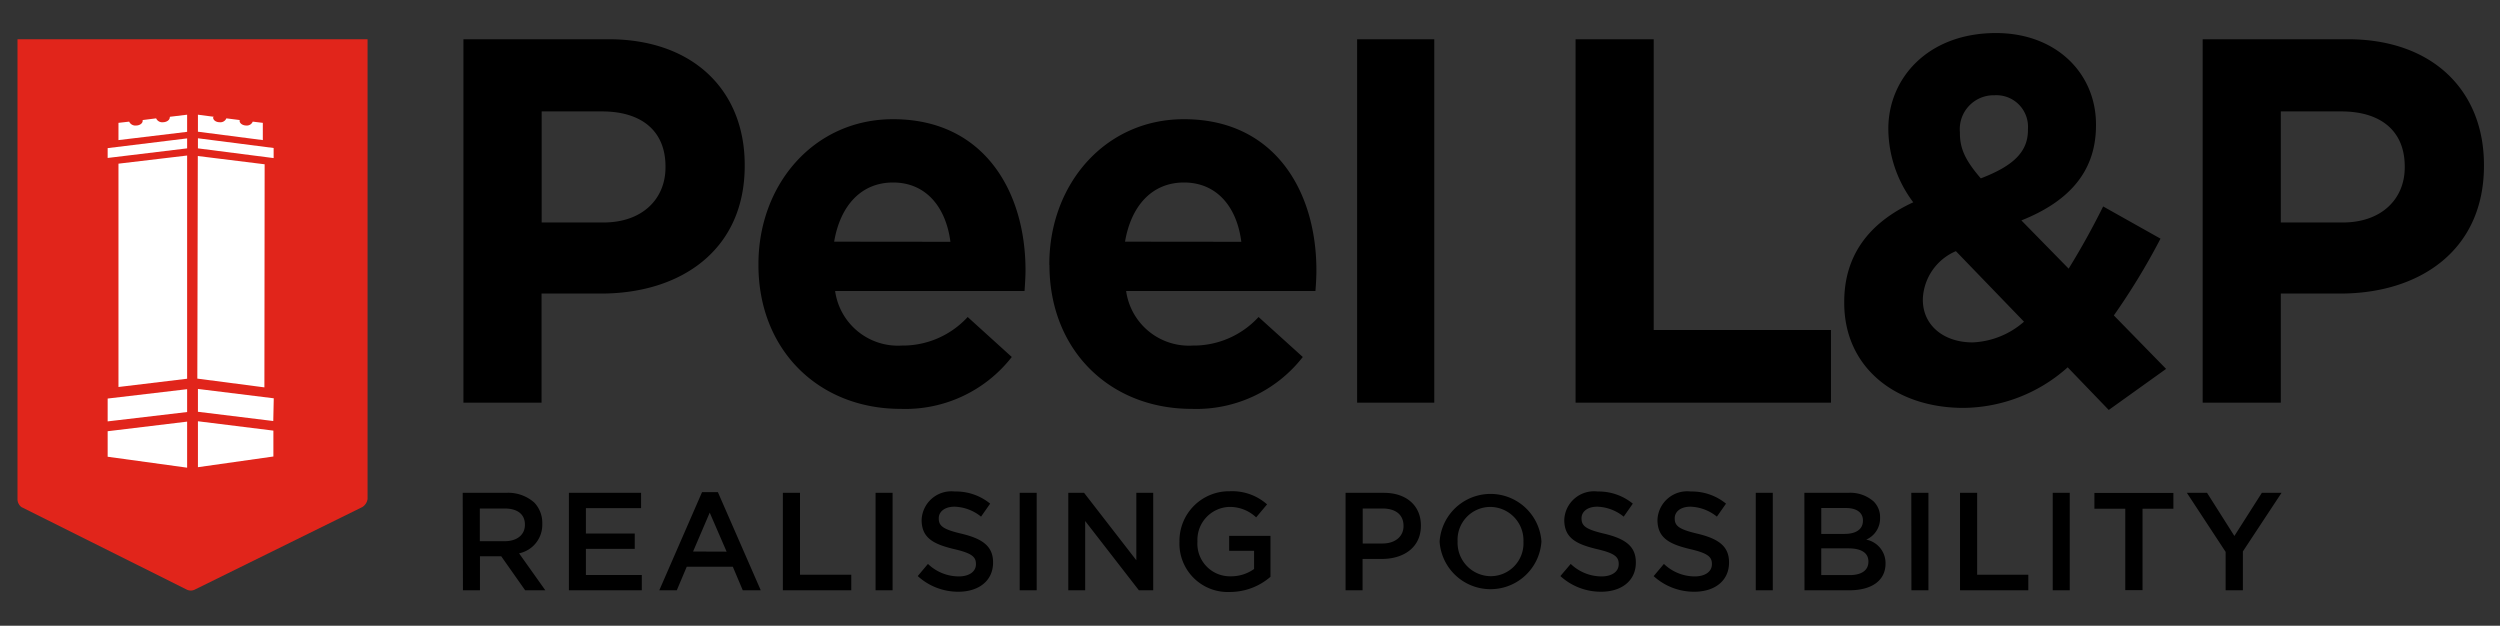
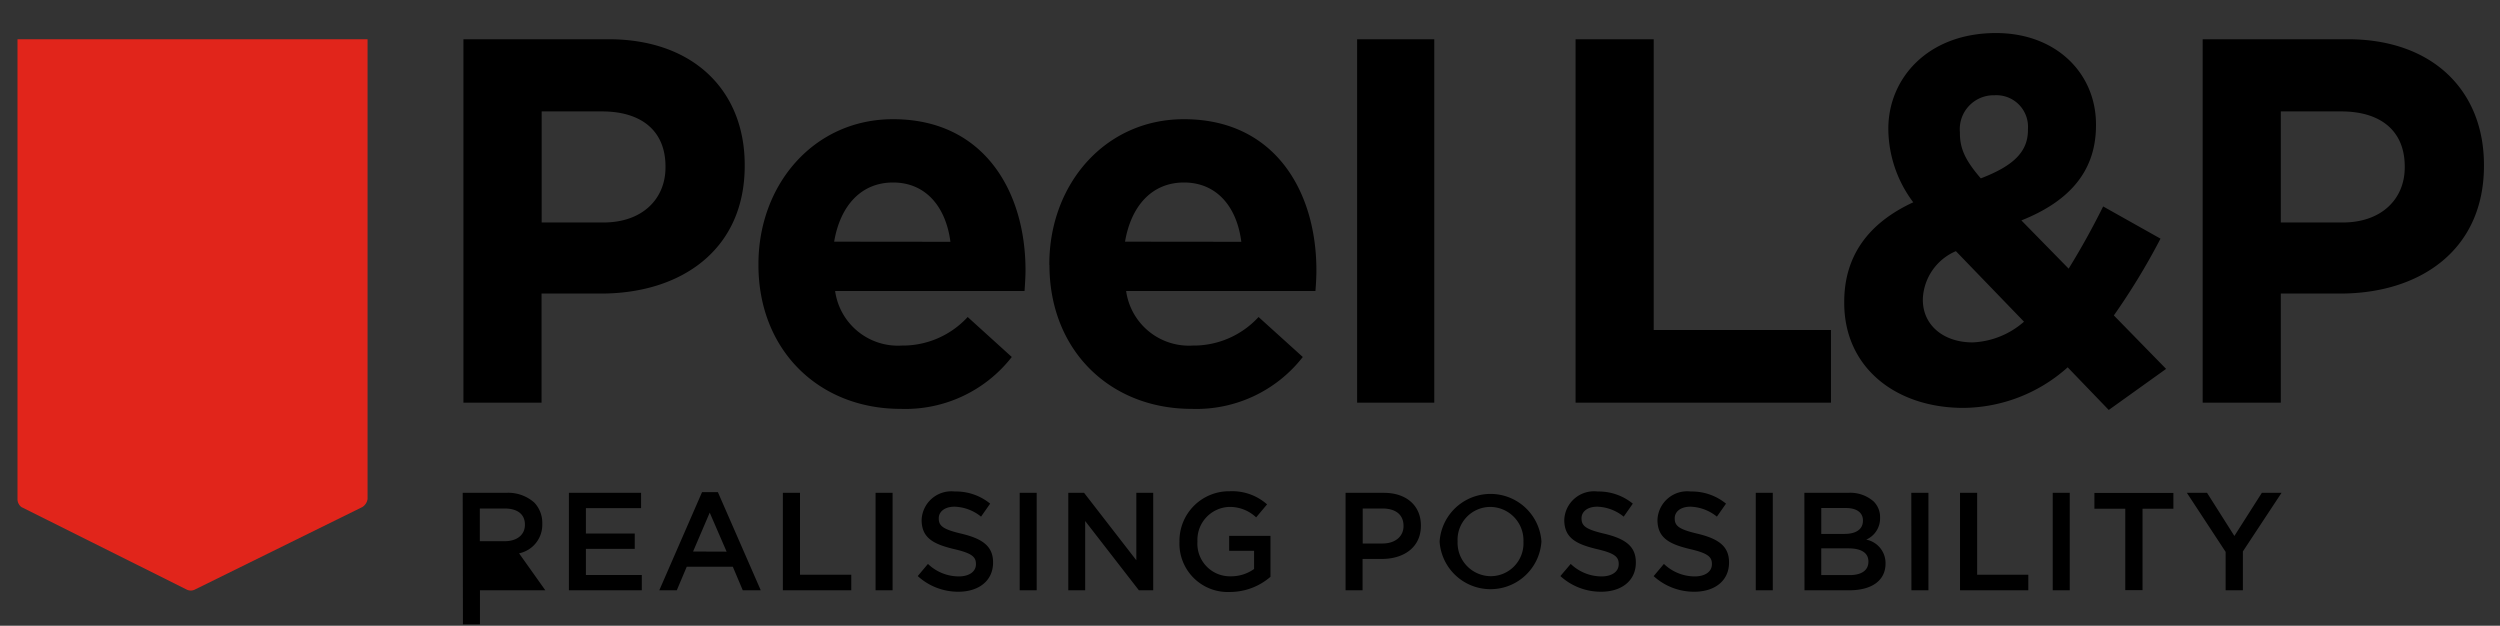
<svg xmlns="http://www.w3.org/2000/svg" viewBox="0 0 205.75 51.5">
  <rect x="0" y="0" width="205.75" height="51.5" fill="#333333" stroke="none" />
-   <path d="M49.67 18.31c3.22 0 5.1-1.96 5.1-4.53v-.08c0-2.95-2-4.53-5.22-4.53h-4.97v9.14zM38.14 3.23h11.95c6.98 0 11.2 4.23 11.2 10.34v.08c0 6.93-5.26 10.51-11.82 10.51h-4.9v8.98h-6.43zM78.22 19.9c-.38-2.91-2.05-4.88-4.72-4.88-2.64 0-4.35 1.92-4.85 4.87zm-15.8 1.91v-.08c0-6.54 4.56-11.92 11.08-11.92 7.48 0 10.9 5.94 10.9 12.43 0 .51-.04 1.11-.08 1.71H68.73a5.22 5.22 0 005.48 4.49 7.26 7.26 0 005.43-2.35l3.63 3.29a11.1 11.1 0 01-9.15 4.27c-6.73 0-11.7-4.83-11.7-11.84M102.16 19.9c-.37-2.91-2.04-4.88-4.72-4.88-2.63 0-4.35 1.92-4.85 4.87zm-15.8 1.91v-.08c0-6.54 4.56-11.92 11.08-11.92 7.48 0 10.9 5.94 10.9 12.43 0 .51-.03 1.11-.08 1.71H92.68a5.22 5.22 0 005.47 4.49 7.26 7.26 0 005.43-2.35l3.64 3.29a11.1 11.1 0 01-9.15 4.27c-6.73 0-11.7-4.83-11.7-11.84M111.69 3.23h6.35v29.91h-6.35zM129.67 3.23h6.43v23.93h14.59v5.98h-21.02V3.23zM166.9 10.7v-.08a2.6 2.6 0 00-2.75-2.78 2.79 2.79 0 00-2.85 3.04v.08c0 1.33.5 2.3 1.72 3.72 2.55-.98 3.88-2.1 3.88-3.97m-.33 15.76l-5.6-5.8a4.47 4.47 0 00-2.72 3.92v.09c0 2.1 1.72 3.5 4.1 3.5a6.85 6.85 0 004.22-1.7m3.6 3.75a13.02 13.02 0 01-8.57 3.34c-5.6 0-9.82-3.34-9.82-8.64v-.08c0-3.8 2-6.5 5.68-8.2a10.14 10.14 0 01-2.05-5.99v-.08c0-4.1 3.22-7.86 8.86-7.86 4.97 0 8.23 3.33 8.23 7.52v.08c0 4.02-2.5 6.37-6.14 7.82l3.89 3.97a63.05 63.05 0 002.84-5.12l4.72 2.65a55.4 55.4 0 01-3.84 6.32l4.3 4.4-4.72 3.38zM192.81 18.31c3.22 0 5.1-1.96 5.1-4.53v-.08c0-2.95-2-4.53-5.22-4.53h-4.98v9.14zM181.28 3.23h11.95c6.98 0 11.2 4.23 11.2 10.34v.08c0 6.93-5.26 10.51-11.83 10.51h-4.89v8.98h-6.43zM38.08 40.56h3.57a3.23 3.23 0 012.32.8 2.42 2.42 0 01.66 1.73v.03a2.4 2.4 0 01-1.91 2.42l2.16 3.04h-1.66l-1.97-2.8H39.5v2.8h-1.4zm3.47 3.98c1 0 1.65-.53 1.65-1.34v-.03c0-.85-.62-1.32-1.66-1.32h-2.05v2.69zM46.82 40.56h5.94v1.26h-4.54v2.09h4.02v1.26h-4.02v2.15h4.6v1.26h-6zM57.78 40.5h1.3l3.53 8.08h-1.48l-.82-1.94h-3.79l-.82 1.94h-1.44zm2.02 4.9l-1.39-3.21-1.37 3.2zM64.43 40.56h1.41v6.74h4.22v1.28h-5.63zM72.06 40.56h1.4v8.02h-1.4zM75.53 47.41l.84-1a3.69 3.69 0 002.53 1.03c.87 0 1.42-.4 1.42-1v-.03c0-.57-.32-.88-1.8-1.22-1.71-.41-2.67-.92-2.67-2.4v-.02a2.45 2.45 0 012.73-2.32 4.44 4.44 0 012.91 1l-.75 1.07a3.64 3.64 0 00-2.18-.82c-.82 0-1.3.42-1.3.95v.02c0 .62.36.9 1.9 1.26 1.69.41 2.57 1.02 2.57 2.35v.02c0 1.5-1.18 2.4-2.86 2.4a4.93 4.93 0 01-3.34-1.29zM83.92 40.56h1.4v8.02h-1.4zM87.92 40.56h1.3l4.3 5.55v-5.55h1.39v8.02h-1.18l-4.42-5.7v5.7h-1.39zM97.07 44.6v-.03a4.08 4.08 0 014.13-4.14 4.33 4.33 0 013.08 1.08l-.9 1.07a3.14 3.14 0 00-2.23-.86 2.71 2.71 0 00-2.6 2.83v.02a2.68 2.68 0 002.72 2.86 3.27 3.27 0 001.94-.6v-1.5h-2.05V44.1h3.4v3.37a5.1 5.1 0 01-3.33 1.25 3.98 3.98 0 01-4.16-4.13zM110.74 40.56h3.16c1.86 0 3.04 1.07 3.04 2.68v.03c0 1.8-1.44 2.73-3.2 2.73h-1.6v2.58h-1.4zm3.04 4.17c1.07 0 1.73-.6 1.73-1.43v-.02c0-.94-.67-1.43-1.73-1.43h-1.63v2.88zM118.48 44.6v-.03a4.2 4.2 0 018.38-.02v.02a4.2 4.2 0 01-8.38.02zm6.9 0v-.03a2.75 2.75 0 00-2.72-2.85 2.7 2.7 0 00-2.7 2.83v.02a2.75 2.75 0 002.72 2.85 2.7 2.7 0 002.7-2.83zM128.42 47.41l.85-1a3.69 3.69 0 002.53 1.03c.87 0 1.42-.4 1.42-1v-.03c0-.57-.32-.88-1.8-1.22-1.71-.41-2.68-.92-2.68-2.4v-.02a2.45 2.45 0 012.74-2.32 4.44 4.44 0 012.9 1l-.75 1.07a3.64 3.64 0 00-2.17-.82c-.83 0-1.3.42-1.3.95v.02c0 .62.36.9 1.9 1.26 1.69.41 2.57 1.02 2.57 2.35v.02c0 1.5-1.18 2.4-2.86 2.4a4.93 4.93 0 01-3.35-1.29zM136.1 47.41l.84-1a3.69 3.69 0 002.53 1.03c.87 0 1.42-.4 1.42-1v-.03c0-.57-.32-.88-1.8-1.22-1.71-.41-2.68-.92-2.68-2.4v-.02a2.45 2.45 0 012.74-2.32 4.44 4.44 0 012.9 1l-.75 1.07a3.64 3.64 0 00-2.17-.82c-.83 0-1.3.42-1.3.95v.02c0 .62.36.9 1.9 1.26 1.69.41 2.57 1.02 2.57 2.35v.02c0 1.5-1.18 2.4-2.86 2.4a4.93 4.93 0 01-3.35-1.29zM144.5 40.56h1.4v8.02h-1.4zM148.5 40.56h3.6a2.9 2.9 0 012.1.71 1.8 1.8 0 01.53 1.33v.02a1.9 1.9 0 01-1.14 1.79 1.97 1.97 0 011.59 1.95v.02c0 1.43-1.18 2.2-2.97 2.2h-3.7zm3.31 3.38c.9 0 1.51-.35 1.51-1.09v-.02c0-.63-.5-1.02-1.4-1.02h-2.03v2.13zm.41 3.39c.97 0 1.55-.38 1.55-1.1v-.02c0-.68-.54-1.08-1.65-1.08h-2.23v2.2zM157.3 40.56h1.41v8.02h-1.4zM161.31 40.56h1.41v6.74h4.21v1.28h-5.62zM168.94 40.56h1.4v8.02h-1.4zM174.91 41.87h-2.54v-1.3h6.5v1.3h-2.54v6.7h-1.42zM183.17 45.42l-3.19-4.86h1.66l2.25 3.55 2.26-3.55h1.62l-3.18 4.82v3.2h-1.42z" />
+   <path d="M49.67 18.31c3.22 0 5.1-1.96 5.1-4.53v-.08c0-2.95-2-4.53-5.22-4.53h-4.97v9.14zM38.14 3.23h11.95c6.98 0 11.2 4.23 11.2 10.34v.08c0 6.93-5.26 10.51-11.82 10.51h-4.9v8.98h-6.43zM78.22 19.9c-.38-2.91-2.05-4.88-4.72-4.88-2.64 0-4.35 1.92-4.85 4.87zm-15.8 1.91v-.08c0-6.54 4.56-11.92 11.08-11.92 7.48 0 10.9 5.94 10.9 12.43 0 .51-.04 1.11-.08 1.71H68.73a5.22 5.22 0 005.48 4.49 7.26 7.26 0 005.43-2.35l3.63 3.29a11.1 11.1 0 01-9.15 4.27c-6.73 0-11.7-4.83-11.7-11.84M102.16 19.9c-.37-2.91-2.04-4.88-4.72-4.88-2.63 0-4.35 1.92-4.85 4.87zm-15.8 1.91v-.08c0-6.54 4.56-11.92 11.08-11.92 7.48 0 10.9 5.94 10.9 12.43 0 .51-.03 1.11-.08 1.71H92.68a5.22 5.22 0 005.47 4.49 7.26 7.26 0 005.43-2.35l3.64 3.29a11.1 11.1 0 01-9.15 4.27c-6.73 0-11.7-4.83-11.7-11.84M111.69 3.23h6.35v29.91h-6.35zM129.67 3.23h6.43v23.93h14.59v5.98h-21.02V3.23zM166.9 10.7v-.08a2.6 2.6 0 00-2.75-2.78 2.79 2.79 0 00-2.85 3.04v.08c0 1.33.5 2.3 1.72 3.72 2.55-.98 3.88-2.1 3.88-3.97m-.33 15.76l-5.6-5.8a4.47 4.47 0 00-2.72 3.92v.09c0 2.1 1.72 3.5 4.1 3.5a6.85 6.85 0 004.22-1.7m3.6 3.75a13.02 13.02 0 01-8.57 3.34c-5.6 0-9.82-3.34-9.82-8.64v-.08c0-3.8 2-6.5 5.68-8.2a10.14 10.14 0 01-2.05-5.99v-.08c0-4.1 3.22-7.86 8.86-7.86 4.97 0 8.23 3.33 8.23 7.52v.08c0 4.02-2.5 6.37-6.14 7.82l3.89 3.97a63.05 63.05 0 002.84-5.12l4.72 2.65a55.4 55.4 0 01-3.84 6.32l4.3 4.4-4.72 3.38zM192.81 18.31c3.22 0 5.1-1.96 5.1-4.53v-.08c0-2.95-2-4.53-5.22-4.53h-4.98v9.14zM181.28 3.23h11.95c6.98 0 11.2 4.23 11.2 10.34v.08c0 6.93-5.26 10.51-11.83 10.51h-4.89v8.98h-6.43zM38.08 40.56h3.57a3.23 3.23 0 012.32.8 2.42 2.42 0 01.66 1.73v.03a2.4 2.4 0 01-1.91 2.42l2.16 3.04h-1.66H39.5v2.8h-1.4zm3.47 3.98c1 0 1.65-.53 1.65-1.34v-.03c0-.85-.62-1.32-1.66-1.32h-2.05v2.69zM46.82 40.56h5.94v1.26h-4.54v2.09h4.02v1.26h-4.02v2.15h4.6v1.26h-6zM57.78 40.5h1.3l3.53 8.08h-1.48l-.82-1.94h-3.79l-.82 1.94h-1.44zm2.02 4.9l-1.39-3.21-1.37 3.2zM64.43 40.56h1.41v6.74h4.22v1.28h-5.63zM72.06 40.56h1.4v8.02h-1.4zM75.53 47.41l.84-1a3.69 3.69 0 002.53 1.03c.87 0 1.42-.4 1.42-1v-.03c0-.57-.32-.88-1.8-1.22-1.71-.41-2.67-.92-2.67-2.4v-.02a2.45 2.45 0 012.73-2.32 4.44 4.44 0 012.91 1l-.75 1.07a3.64 3.64 0 00-2.18-.82c-.82 0-1.3.42-1.3.95v.02c0 .62.36.9 1.9 1.26 1.69.41 2.57 1.02 2.57 2.35v.02c0 1.5-1.18 2.4-2.86 2.4a4.93 4.93 0 01-3.34-1.29zM83.92 40.56h1.4v8.02h-1.4zM87.92 40.56h1.3l4.3 5.55v-5.55h1.39v8.02h-1.18l-4.42-5.7v5.7h-1.39zM97.07 44.6v-.03a4.08 4.08 0 014.13-4.14 4.33 4.33 0 013.08 1.08l-.9 1.07a3.14 3.14 0 00-2.23-.86 2.71 2.71 0 00-2.6 2.83v.02a2.68 2.68 0 002.72 2.86 3.27 3.27 0 001.94-.6v-1.5h-2.05V44.1h3.4v3.37a5.1 5.1 0 01-3.33 1.25 3.98 3.98 0 01-4.16-4.13zM110.74 40.56h3.16c1.86 0 3.04 1.07 3.04 2.68v.03c0 1.8-1.44 2.73-3.2 2.73h-1.6v2.58h-1.4zm3.04 4.17c1.07 0 1.73-.6 1.73-1.43v-.02c0-.94-.67-1.43-1.73-1.43h-1.63v2.88zM118.48 44.6v-.03a4.2 4.2 0 018.38-.02v.02a4.2 4.2 0 01-8.38.02zm6.9 0v-.03a2.75 2.75 0 00-2.72-2.85 2.7 2.7 0 00-2.7 2.83v.02a2.75 2.75 0 002.72 2.85 2.7 2.7 0 002.7-2.83zM128.42 47.41l.85-1a3.69 3.69 0 002.53 1.03c.87 0 1.42-.4 1.42-1v-.03c0-.57-.32-.88-1.8-1.22-1.71-.41-2.68-.92-2.68-2.4v-.02a2.45 2.45 0 012.74-2.32 4.44 4.44 0 012.9 1l-.75 1.07a3.64 3.64 0 00-2.17-.82c-.83 0-1.3.42-1.3.95v.02c0 .62.36.9 1.9 1.26 1.69.41 2.57 1.02 2.57 2.35v.02c0 1.5-1.18 2.4-2.86 2.4a4.93 4.93 0 01-3.35-1.29zM136.1 47.41l.84-1a3.69 3.69 0 002.53 1.03c.87 0 1.42-.4 1.42-1v-.03c0-.57-.32-.88-1.8-1.22-1.71-.41-2.68-.92-2.68-2.4v-.02a2.45 2.45 0 012.74-2.32 4.44 4.44 0 012.9 1l-.75 1.07a3.64 3.64 0 00-2.17-.82c-.83 0-1.3.42-1.3.95v.02c0 .62.36.9 1.9 1.26 1.69.41 2.57 1.02 2.57 2.35v.02c0 1.5-1.18 2.4-2.86 2.4a4.93 4.93 0 01-3.35-1.29zM144.5 40.56h1.4v8.02h-1.4zM148.5 40.56h3.6a2.9 2.9 0 012.1.71 1.8 1.8 0 01.53 1.33v.02a1.9 1.9 0 01-1.14 1.79 1.97 1.97 0 011.59 1.95v.02c0 1.43-1.18 2.2-2.97 2.2h-3.7zm3.31 3.38c.9 0 1.51-.35 1.51-1.09v-.02c0-.63-.5-1.02-1.4-1.02h-2.03v2.13zm.41 3.39c.97 0 1.55-.38 1.55-1.1v-.02c0-.68-.54-1.08-1.65-1.08h-2.23v2.2zM157.3 40.56h1.41v8.02h-1.4zM161.31 40.56h1.41v6.74h4.21v1.28h-5.62zM168.94 40.56h1.4v8.02h-1.4zM174.91 41.87h-2.54v-1.3h6.5v1.3h-2.54v6.7h-1.42zM183.17 45.42l-3.19-4.86h1.66l2.25 3.55 2.26-3.55h1.62l-3.18 4.82v3.2h-1.42z" />
  <path d="M1.44 3.23v37.84a.82.82 0 00.32.66l13.58 6.78a.75.75 0 00.72 0l13.76-6.78a.94.94 0 00.43-.66V3.23z" fill="#e1251b" />
-   <path fill="#fff" d="M22.52 12.18l-6.23-.8v.83l6.23.8v-.83zM21.63 10.11l-.83-.1a.52.52 0 01-.53.32c-.3 0-.55-.18-.55-.38a.28.28 0 01.01-.07l-1.1-.14a.53.53 0 01-.55.32c-.3 0-.54-.17-.54-.39 0-.02.04-.04.05-.06l-1.3-.17v1.4l5.34.69zM15.4 11.39l-6.54.8V13l6.54-.79v-.82zM15.4 9.44l-1.41.17-.02.06c0 .21-.26.39-.57.39a.54.54 0 01-.55-.32l-1.11.14a.23.23 0 010 .07c0 .2-.24.38-.54.38a.56.56 0 01-.57-.32l-.88.1v1.42l5.65-.68zM9.75 13.46v18.39l5.65-.68V12.8l-5.65.67zM16.29 33.89l6.2.76.04-1.87-6.24-.77v1.88zM16.29 34.67v3.78l6.21-.88v-2.13l-6.21-.77zM8.86 34.68l6.54-.77v-1.88l-6.54.77v1.88zM8.86 37.59l6.54.9V34.7l-6.54.79v2.1zM21.78 13.52l-5.5-.68-.04 18.32 5.52.72.02-18.36z" />
</svg>